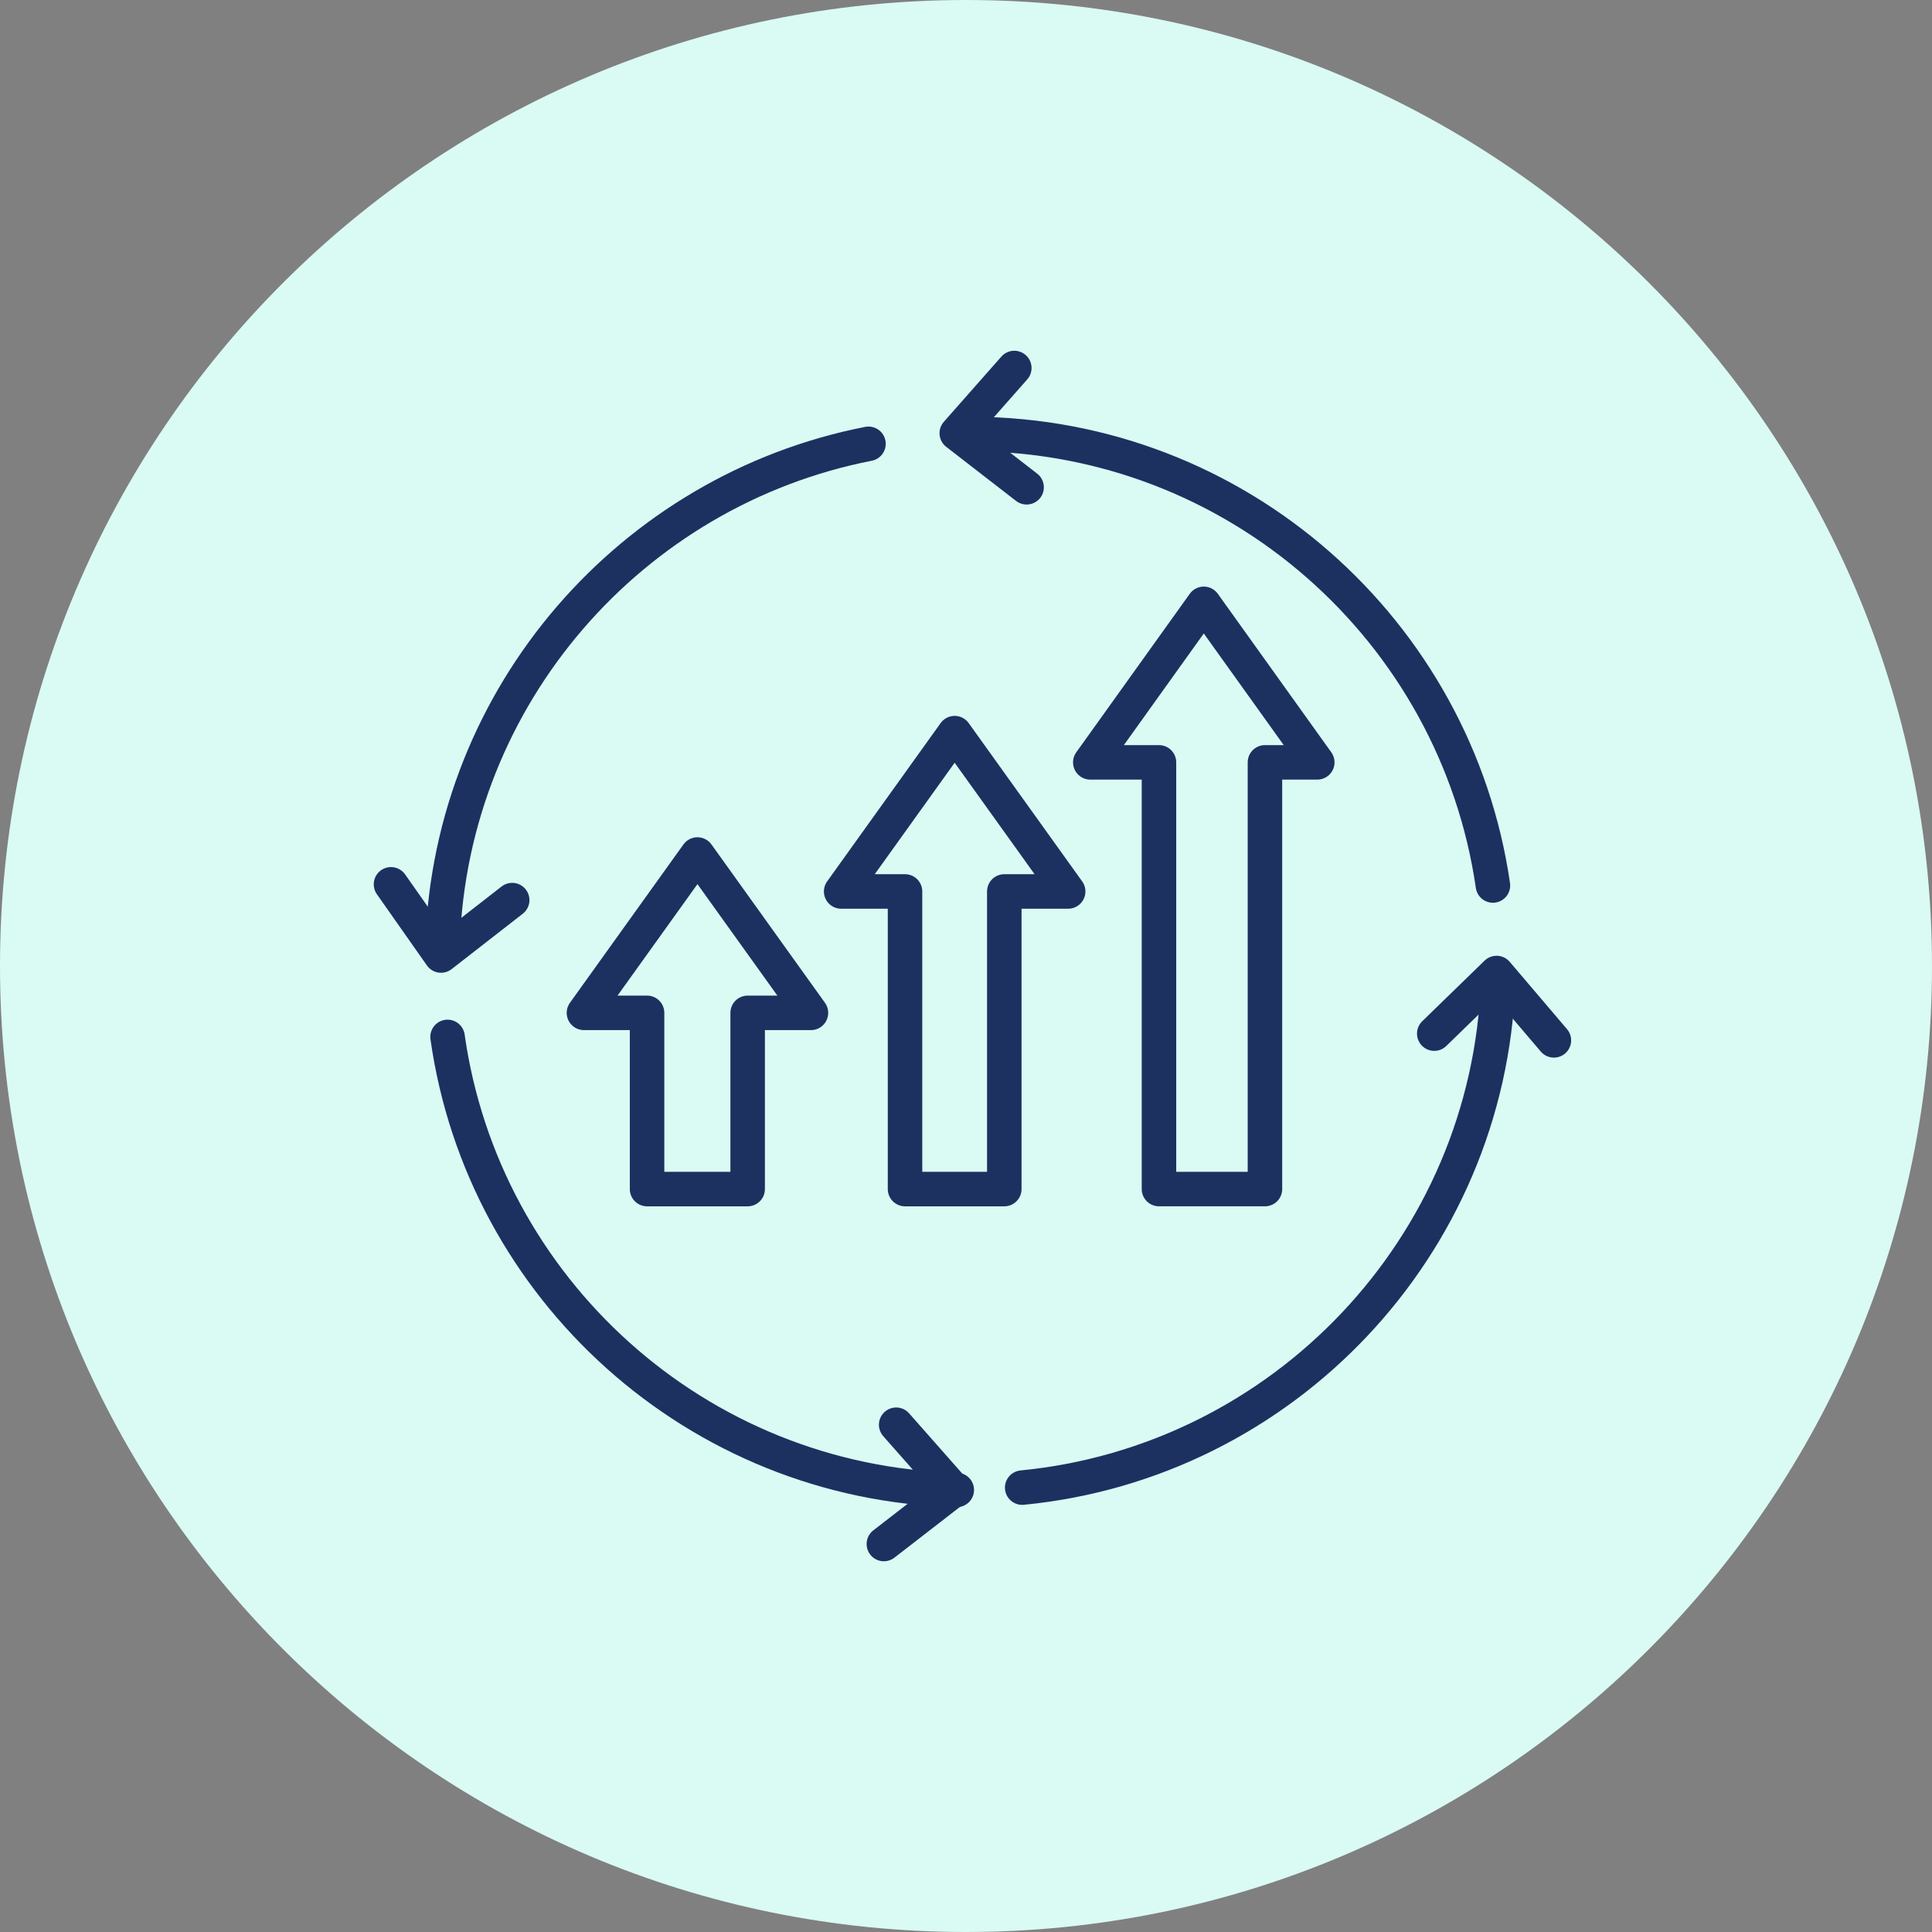
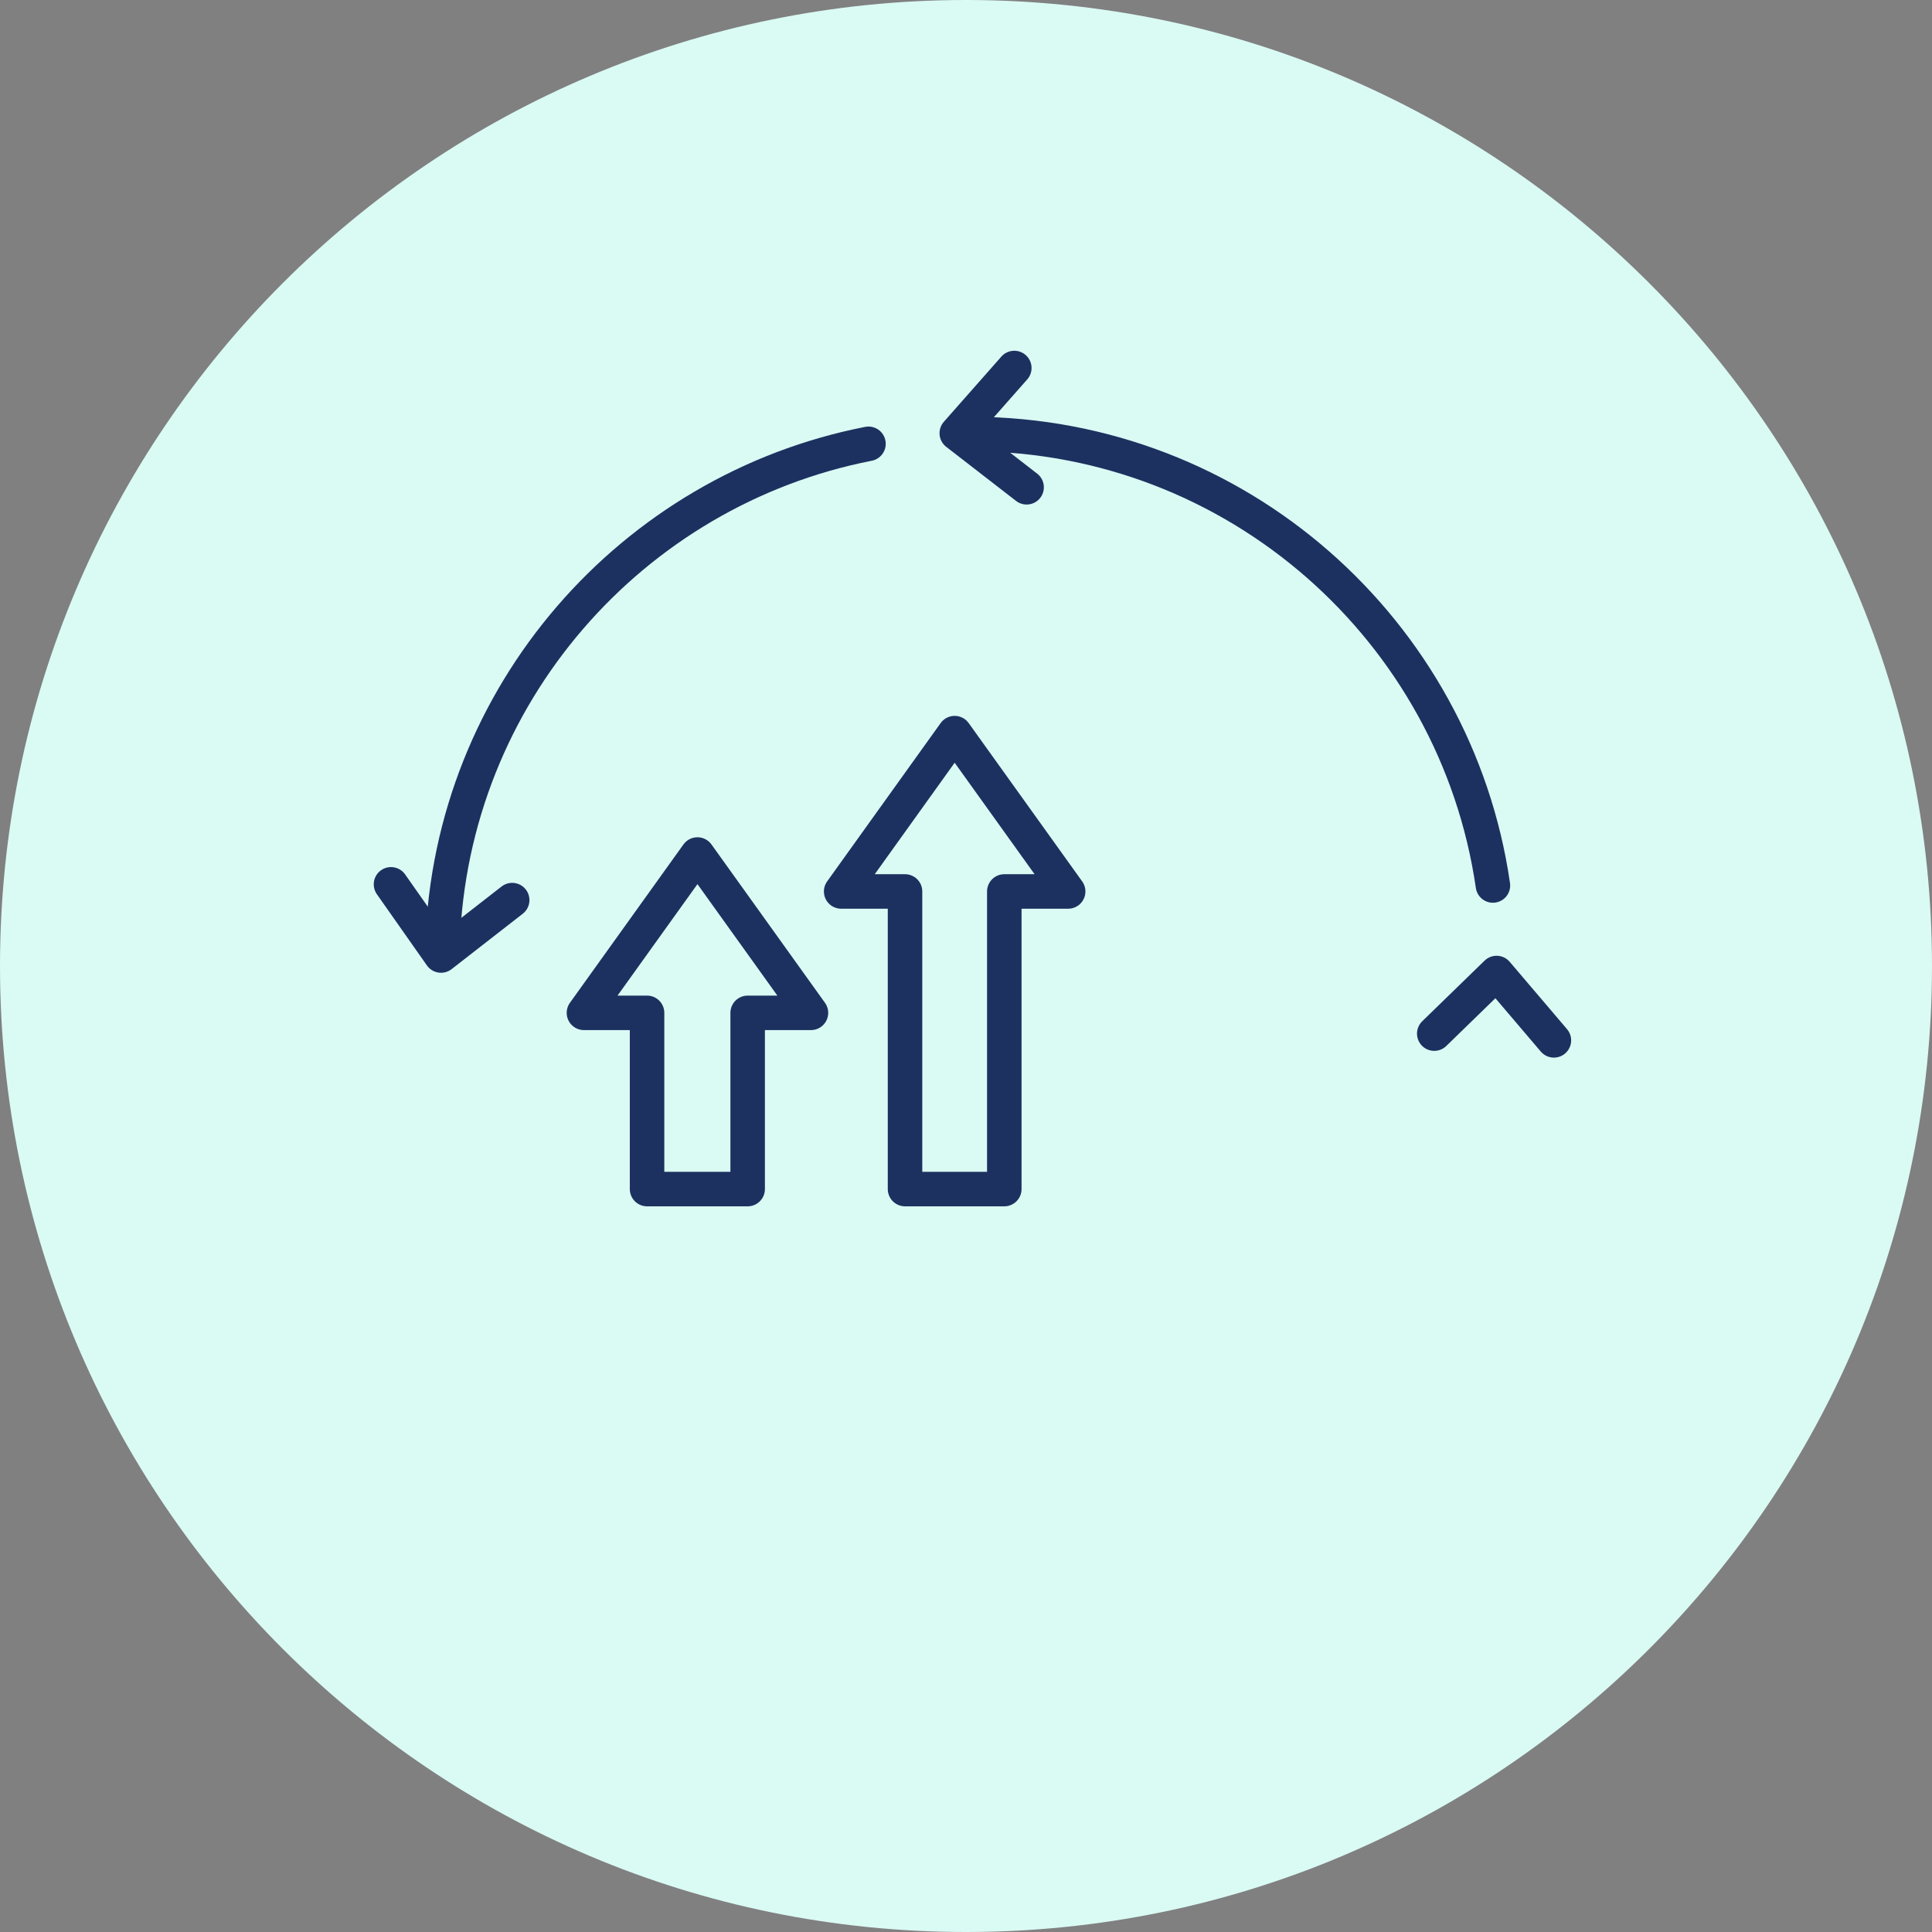
<svg xmlns="http://www.w3.org/2000/svg" width="84" height="84" viewBox="0 0 84 84" fill="none">
  <rect x="0" y="0" width="84" height="84" fill="#808080" stroke="none" />
  <path d="M42 84C65.196 84 84 65.196 84 42C84 18.804 65.196 0 42 0C18.804 0 0 18.804 0 42C0 65.196 18.804 84 42 84Z" fill="#DAFAF4" />
-   <path d="M65.136 42.682C64.718 54.216 55.785 63.575 44.443 64.679" stroke="#1D3160" stroke-width="1.5" stroke-linecap="round" stroke-linejoin="round" />
  <path d="M42.277 18.869C53.786 18.911 63.304 27.426 64.91 38.5" stroke="#1D3160" stroke-width="1.5" stroke-linecap="round" stroke-linejoin="round" />
  <path d="M19.242 41.009C19.618 30.211 27.464 21.312 37.76 19.296" stroke="#1D3160" stroke-width="1.5" stroke-linecap="round" stroke-linejoin="round" />
-   <path d="M41.599 64.78C30.291 64.496 21.007 56.031 19.459 45.083" stroke="#1D3160" stroke-width="1.5" stroke-linecap="round" stroke-linejoin="round" />
  <path d="M17 38.449L19.175 41.544L22.269 39.135" stroke="#1D3160" stroke-width="1.5" stroke-linecap="round" stroke-linejoin="round" />
  <path d="M62.359 44.94L65.069 42.305L67.561 45.233" stroke="#1D3160" stroke-width="1.5" stroke-linecap="round" stroke-linejoin="round" />
-   <path d="M38.964 61.945L41.465 64.78L38.429 67.131" stroke="#1D3160" stroke-width="1.5" stroke-linecap="round" stroke-linejoin="round" />
  <path d="M44.1 16L41.599 18.835L44.635 21.186" stroke="#1D3160" stroke-width="1.5" stroke-linecap="round" stroke-linejoin="round" />
  <path d="M35.259 44.037H32.507V51.699H28.133V44.037H25.389L30.324 37.153L35.259 44.037Z" stroke="#1D3160" stroke-width="1.5" stroke-linecap="round" stroke-linejoin="round" />
  <path d="M46.442 38.759H43.665V51.699H39.349V38.759H36.572L41.507 31.875L46.442 38.759Z" stroke="#1D3160" stroke-width="1.5" stroke-linecap="round" stroke-linejoin="round" />
-   <path d="M57.273 33.146H54.998V51.698H50.39V33.146H47.404L52.339 26.254L57.273 33.146Z" stroke="#1D3160" stroke-width="1.5" stroke-linecap="round" stroke-linejoin="round" />
</svg>